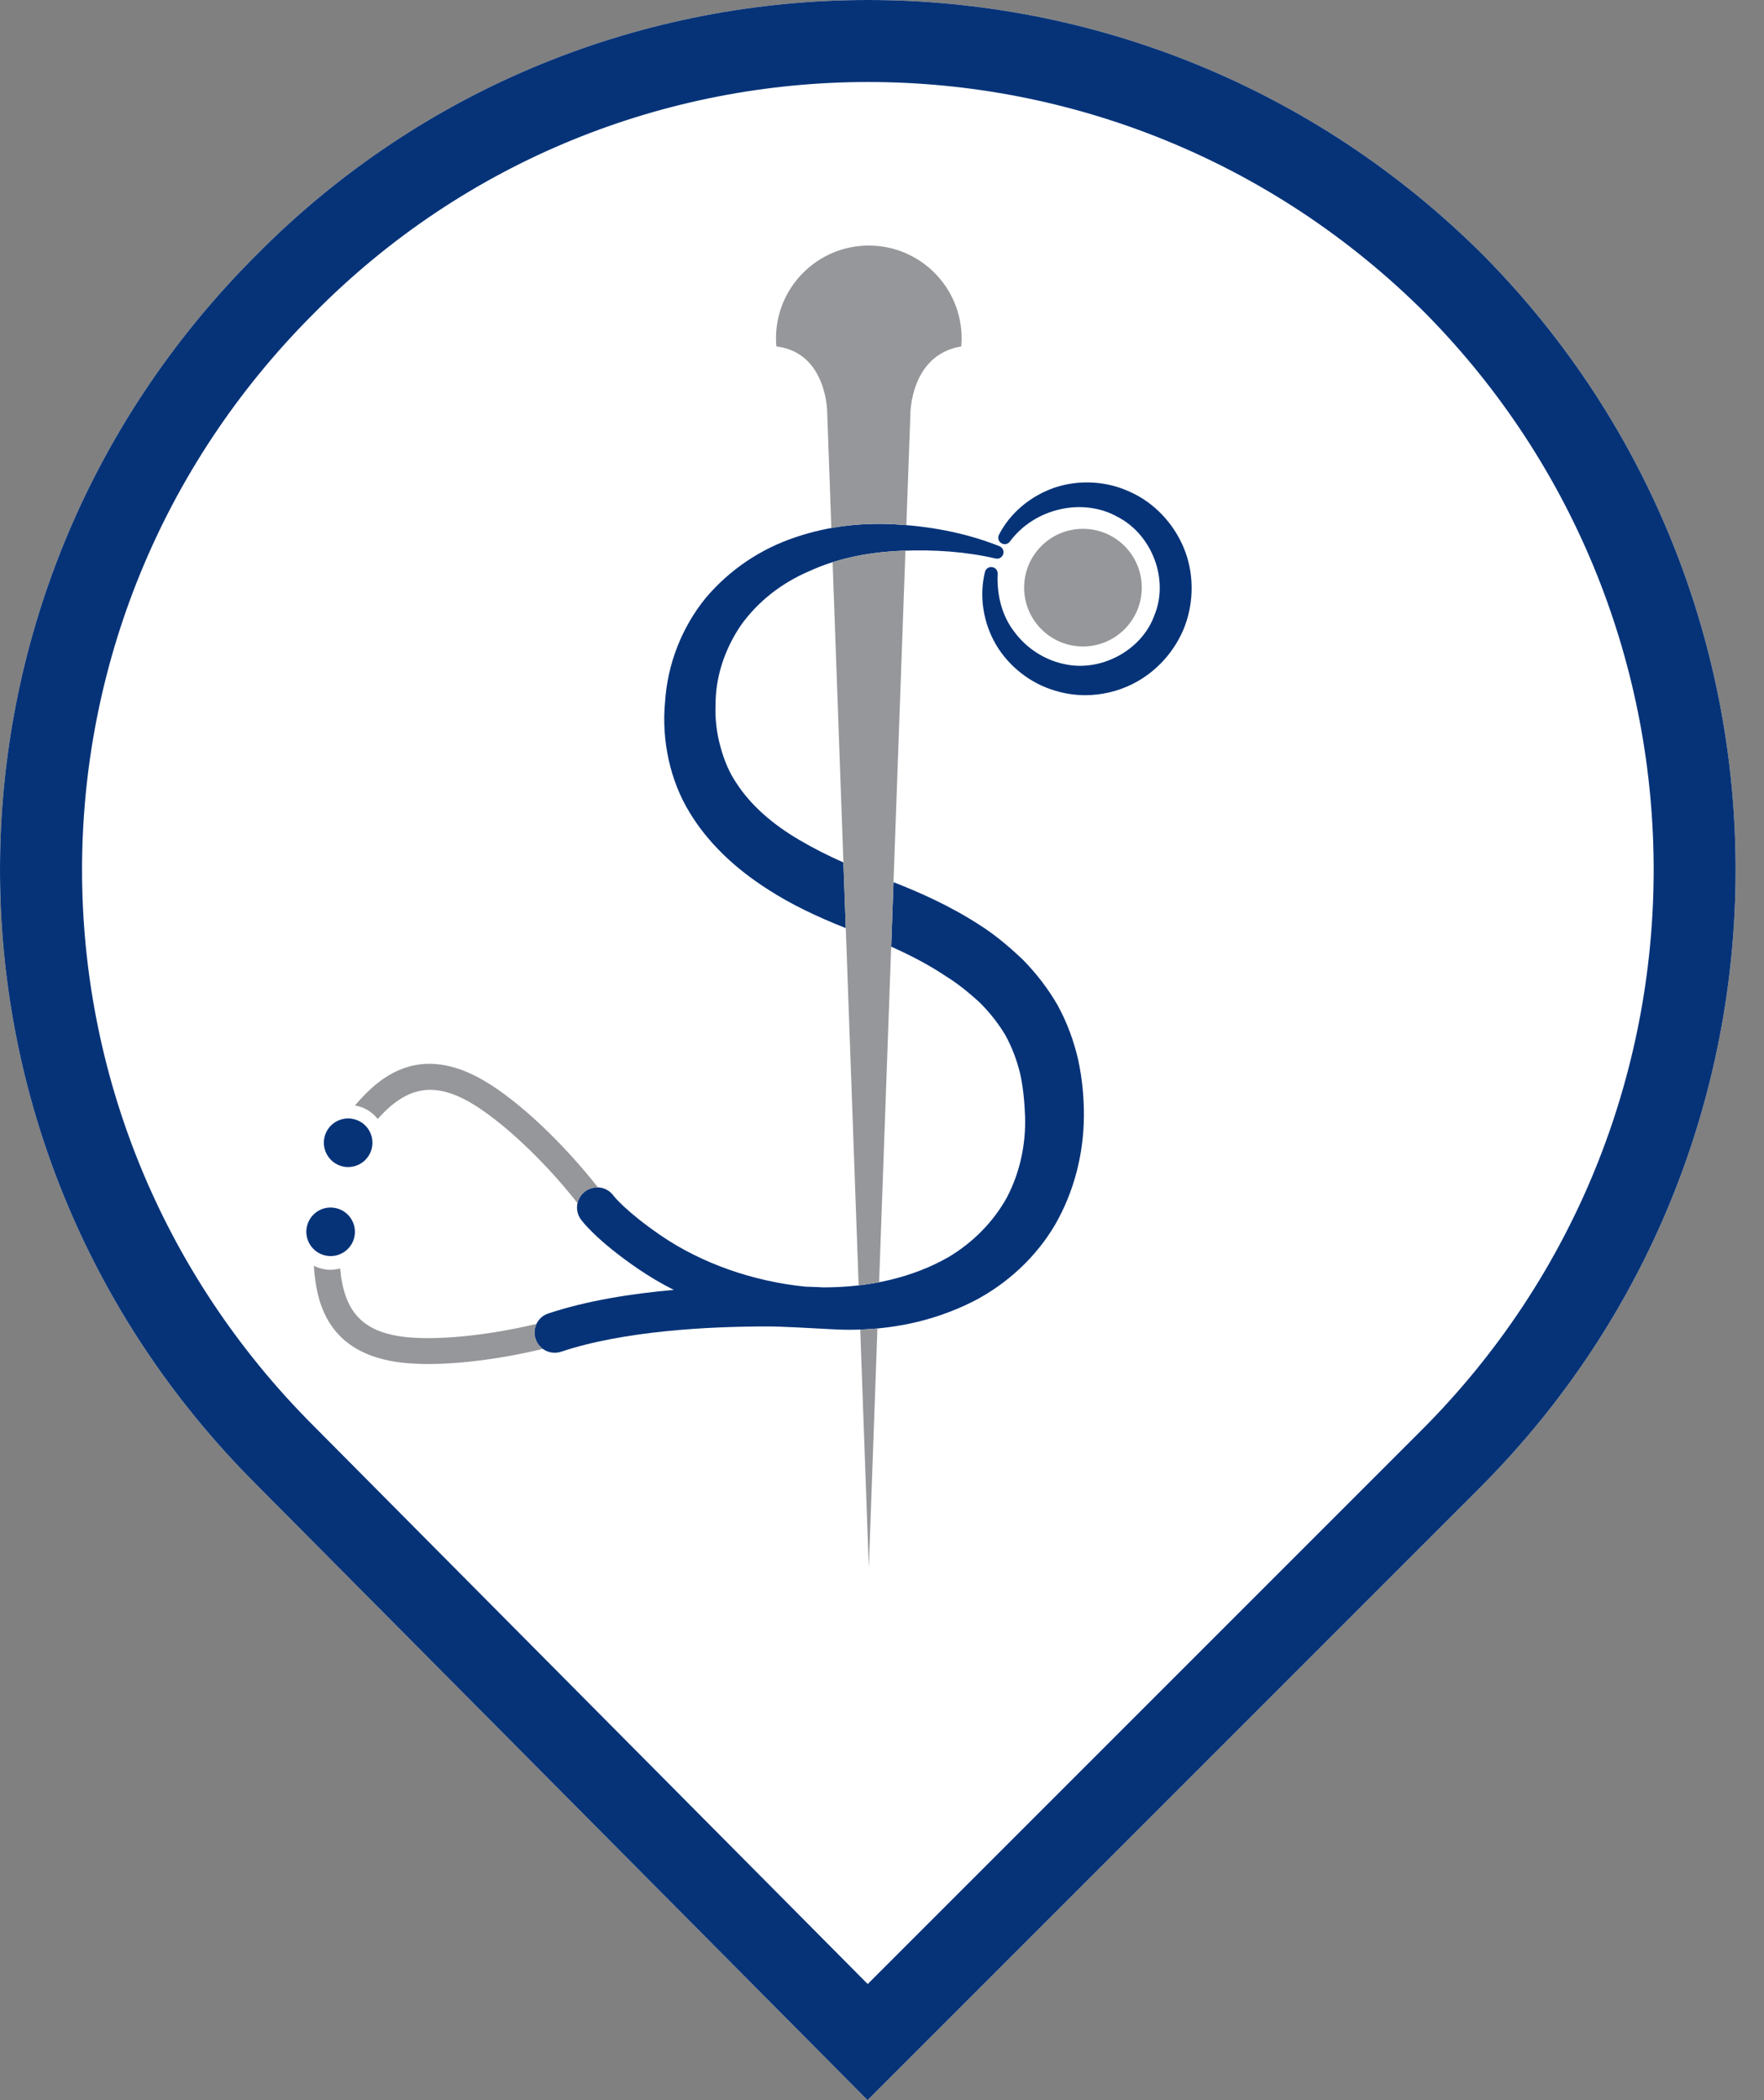
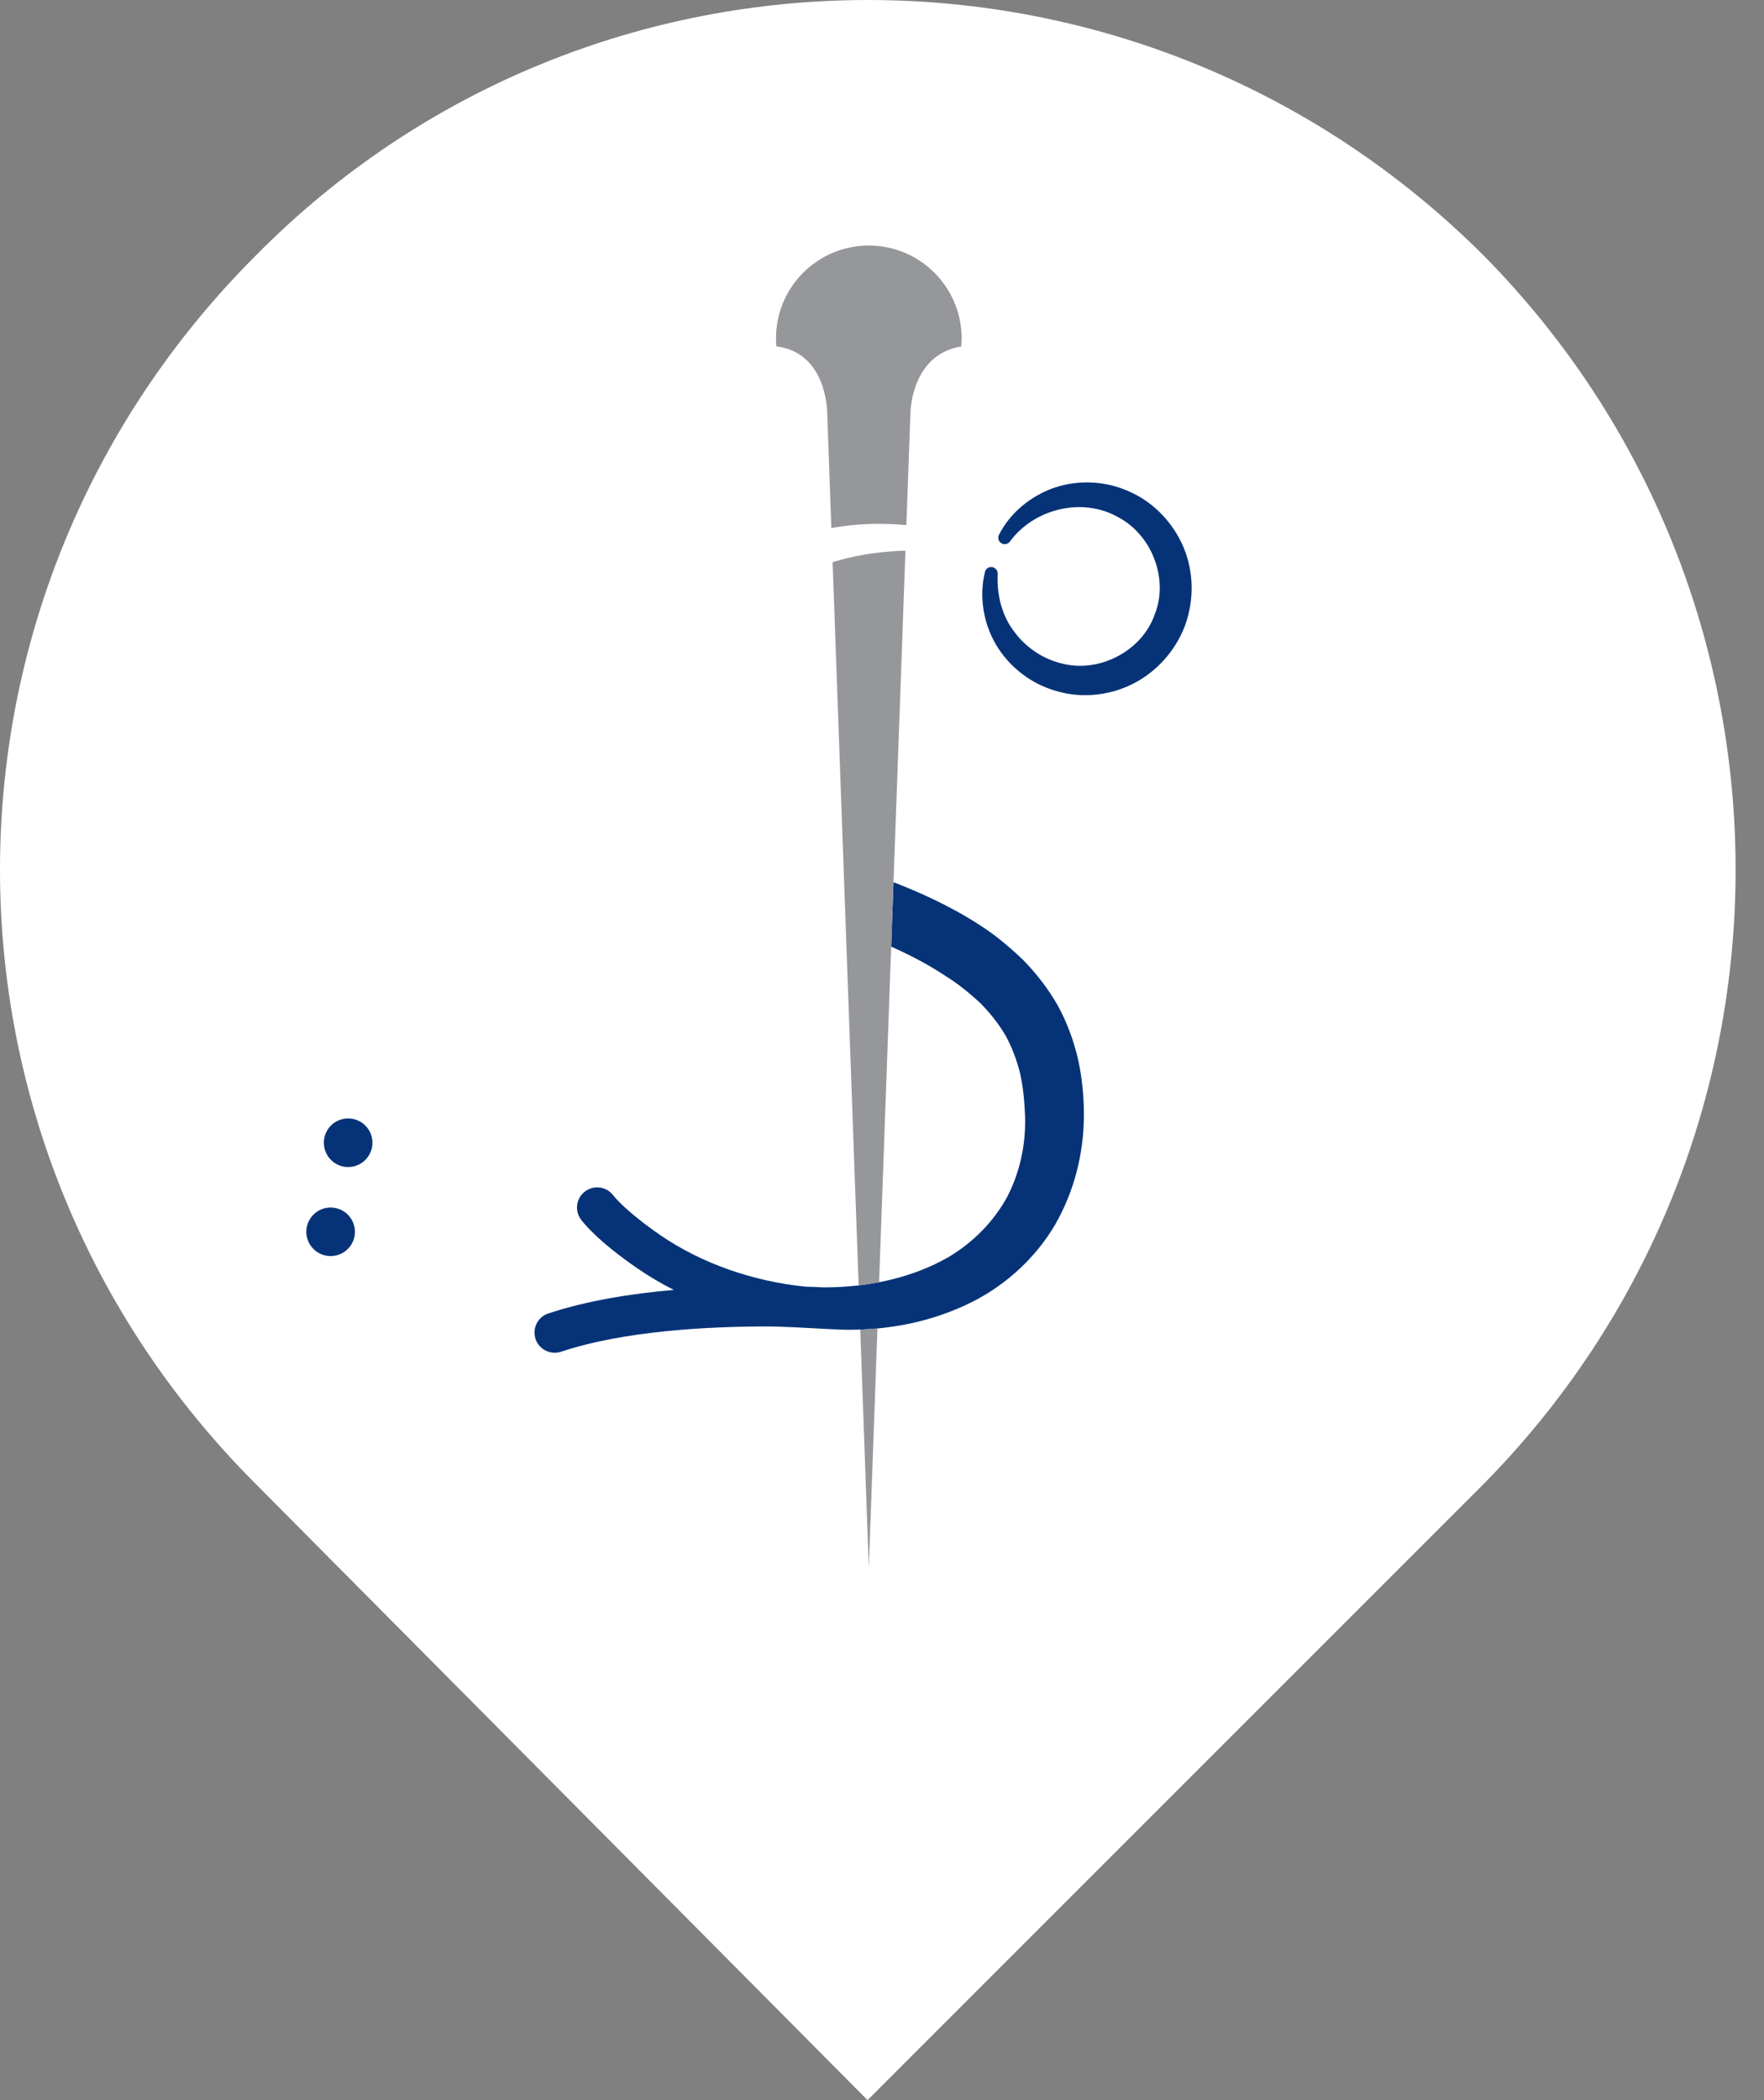
<svg xmlns="http://www.w3.org/2000/svg" width="42px" height="50px" version="1.1" xml:space="preserve" style="fill-rule:evenodd;clip-rule:evenodd;stroke-linejoin:round;stroke-miterlimit:2;">
  <rect width="100%" height="100%" fill="#808080" stroke="none" />
  <path d="M35.328,6.087c-8.117,-8.116 -21.228,-8.116 -29.241,0c-8.116,8.117 -8.116,21.124 0,29.241l14.569,14.672l14.568,-14.568c8.116,-8.117 8.116,-21.228 0.104,-29.345Z" style="fill:#fff;fill-rule:nonzero;" />
-   <path d="M35.328,6.087c-8.117,-8.116 -21.228,-8.116 -29.241,0c-8.116,8.117 -8.116,21.124 0,29.241l14.569,14.672l14.568,-14.568c8.116,-8.117 8.116,-21.228 0.104,-29.345Zm-1.384,1.376c-7.349,-7.344 -19.216,-7.352 -26.477,0.004c-7.351,7.351 -7.351,19.131 0,26.481c0.002,0.002 0.003,0.003 0.005,0.005l13.188,13.283l13.184,-13.184c7.354,-7.354 7.357,-19.233 0.1,-26.589Z" style="fill:#063378;" />
  <g>
    <path d="M8.581,26.707c-0.277,-0.161 -0.632,-0.068 -0.792,0.208c-0.16,0.277 -0.066,0.63 0.21,0.792c0.276,0.16 0.63,0.066 0.79,-0.21c0.161,-0.276 0.067,-0.63 -0.208,-0.791" style="fill:#063378;fill-rule:nonzero;" />
    <path d="M7.938,28.753c-0.318,-0.038 -0.604,0.191 -0.641,0.509c-0.035,0.317 0.193,0.603 0.51,0.639c0.317,0.036 0.604,-0.191 0.64,-0.509c0.035,-0.318 -0.192,-0.603 -0.509,-0.639" style="fill:#063378;fill-rule:nonzero;" />
    <path d="M28.186,13.046c-0.245,-0.59 -0.707,-1.076 -1.267,-1.329c-0.557,-0.264 -1.213,-0.305 -1.803,-0.11c-0.584,0.2 -1.07,0.611 -1.331,1.125c-0.037,0.071 -0.012,0.159 0.056,0.2c0.067,0.043 0.157,0.025 0.204,-0.039c0.587,-0.796 1.74,-1.058 2.576,-0.581c0.812,0.425 1.212,1.486 0.869,2.325c-0.298,0.851 -1.298,1.385 -2.186,1.165c-0.453,-0.102 -0.871,-0.377 -1.151,-0.757c-0.282,-0.36 -0.424,-0.851 -0.399,-1.384c0.003,-0.08 -0.053,-0.148 -0.132,-0.159c-0.079,-0.013 -0.152,0.039 -0.171,0.116c-0.14,0.571 -0.045,1.199 0.26,1.725c0.314,0.532 0.833,0.935 1.423,1.104c0.228,0.069 0.466,0.104 0.704,0.104c0.389,0 0.778,-0.091 1.131,-0.268c0.563,-0.282 1.016,-0.785 1.242,-1.38c0.223,-0.601 0.215,-1.278 -0.025,-1.857" style="fill:#063378;fill-rule:nonzero;" />
-     <path d="M18.315,21.195c0.511,0.328 1.105,0.618 1.823,0.902l-0.057,-1.564c-0.366,-0.162 -0.71,-0.336 -1.035,-0.527c-0.669,-0.389 -1.177,-0.846 -1.509,-1.357c-0.165,-0.242 -0.292,-0.53 -0.387,-0.883c-0.088,-0.323 -0.128,-0.665 -0.113,-0.995c0.001,-0.654 0.212,-1.309 0.607,-1.89c0.399,-0.557 0.96,-1 1.628,-1.285c0.61,-0.28 1.333,-0.442 2.148,-0.481c0.842,-0.038 1.59,0.022 2.284,0.182c0.078,0.019 0.158,-0.027 0.182,-0.104c0.024,-0.077 -0.015,-0.159 -0.089,-0.188c-0.707,-0.283 -1.504,-0.456 -2.369,-0.514c-0.871,-0.064 -1.703,0.035 -2.474,0.295c-0.839,0.277 -1.582,0.776 -2.15,1.449c-0.567,0.693 -0.912,1.573 -0.969,2.474c-0.089,0.926 0.125,1.888 0.586,2.637c0.423,0.7 1.06,1.323 1.894,1.849" style="fill:#063378;fill-rule:nonzero;" />
    <path d="M25.191,23.949c-0.221,-0.388 -0.5,-0.756 -0.833,-1.097c-0.37,-0.352 -0.707,-0.623 -1.03,-0.827c-0.718,-0.467 -1.45,-0.786 -2.054,-1.022l-0.055,1.535c0.51,0.228 0.938,0.459 1.311,0.71c0.258,0.16 0.509,0.356 0.809,0.632c0.239,0.241 0.442,0.501 0.6,0.769c0.149,0.27 0.267,0.575 0.349,0.907c0.064,0.282 0.102,0.609 0.118,1.022c0.022,0.683 -0.129,1.351 -0.432,1.93c-0.321,0.58 -0.802,1.07 -1.389,1.42c-0.836,0.48 -1.867,0.724 -2.983,0.722c-0.117,-0.006 -0.261,-0.013 -0.425,-0.017c-1.249,-0.126 -2.472,-0.554 -3.444,-1.219c-0.833,-0.572 -1.114,-0.931 -1.126,-0.947c-0.153,-0.213 -0.451,-0.262 -0.666,-0.11c-0.216,0.152 -0.267,0.453 -0.115,0.669c0.035,0.049 0.367,0.497 1.364,1.181c0.269,0.183 0.553,0.352 0.852,0.503c-1.014,0.089 -2.075,0.257 -2.987,0.561c-0.252,0.082 -0.388,0.355 -0.304,0.607c0.067,0.201 0.255,0.328 0.456,0.328c0.05,0 0.101,-0.007 0.151,-0.024c1.505,-0.501 3.52,-0.602 4.913,-0.602c0.333,0 1.03,0.039 1.468,0.063c0.156,0.008 0.314,0.016 0.477,0.016c0.932,0 1.954,-0.171 2.949,-0.672c0.813,-0.415 1.507,-1.063 1.955,-1.828c0.446,-0.774 0.682,-1.67 0.687,-2.592c0.002,-0.449 -0.042,-0.894 -0.134,-1.325c-0.107,-0.468 -0.269,-0.901 -0.483,-1.293" style="fill:#063378;fill-rule:nonzero;" />
-     <path d="M25.785,12.59c-0.773,0 -1.401,0.626 -1.401,1.4c0,0.774 0.628,1.401 1.401,1.401c0.773,0 1.4,-0.627 1.4,-1.401c0,-0.774 -0.627,-1.4 -1.4,-1.4" style="fill:#96979a;fill-rule:nonzero;" />
-     <path d="M11.515,25.723c-1.538,-0.895 -2.485,-0.088 -3.063,0.596c0.101,0.019 0.2,0.05 0.293,0.105c0.097,0.057 0.181,0.131 0.249,0.216c0.692,-0.779 1.339,-0.892 2.212,-0.386c0.678,0.395 1.686,1.297 2.544,2.39c0.025,-0.112 0.09,-0.217 0.191,-0.287c0.09,-0.063 0.194,-0.092 0.296,-0.088c-0.841,-1.066 -1.888,-2.061 -2.722,-2.546" style="fill:#96979a;fill-rule:nonzero;" />
-     <path d="M12.781,31.948c-0.012,-0.022 -0.021,-0.046 -0.03,-0.07c-0.005,-0.016 -0.009,-0.031 -0.013,-0.047c-0.025,-0.108 -0.009,-0.218 0.036,-0.312c-1.208,0.29 -2.41,0.395 -3.129,0.312c-1.004,-0.114 -1.455,-0.593 -1.546,-1.632c-0.073,0.019 -0.148,0.032 -0.226,0.032c-0.034,0 -0.068,-0.001 -0.103,-0.005c-0.105,-0.012 -0.204,-0.045 -0.297,-0.09c0.056,0.894 0.334,2.105 2.103,2.307c0.192,0.021 0.403,0.031 0.63,0.031c0.799,0 1.775,-0.132 2.718,-0.359c-0.058,-0.044 -0.108,-0.1 -0.143,-0.167" style="fill:#96979a;fill-rule:nonzero;" />
    <path d="M20.686,5.846c-1.22,0 -2.21,0.989 -2.21,2.21c0,0.065 0.004,0.129 0.01,0.192c1.214,0.147 1.21,1.582 1.21,1.582l0.098,2.741c0.525,-0.095 1.071,-0.122 1.634,-0.081c0.051,0.004 0.102,0.008 0.152,0.012l0.096,-2.648c0,0 -0.003,-1.407 1.21,-1.606c0.006,-0.063 0.01,-0.127 0.01,-0.192c0,-1.22 -0.99,-2.21 -2.21,-2.21" style="fill:#96979a;fill-rule:nonzero;" />
    <path d="M20.688,31.644l-0.007,0c-0.067,0.005 -0.133,0.007 -0.199,0.01l0.204,5.671l0.205,-5.697c-0.068,0.006 -0.135,0.011 -0.203,0.016" style="fill:#96979a;fill-rule:nonzero;" />
    <path d="M19.824,13.385l0.62,17.218c0.165,-0.019 0.328,-0.044 0.487,-0.075l0.627,-17.418c-0.045,0.002 -0.091,0.003 -0.138,0.005c-0.582,0.028 -1.116,0.119 -1.596,0.27" style="fill:#96979a;fill-rule:nonzero;" />
  </g>
</svg>